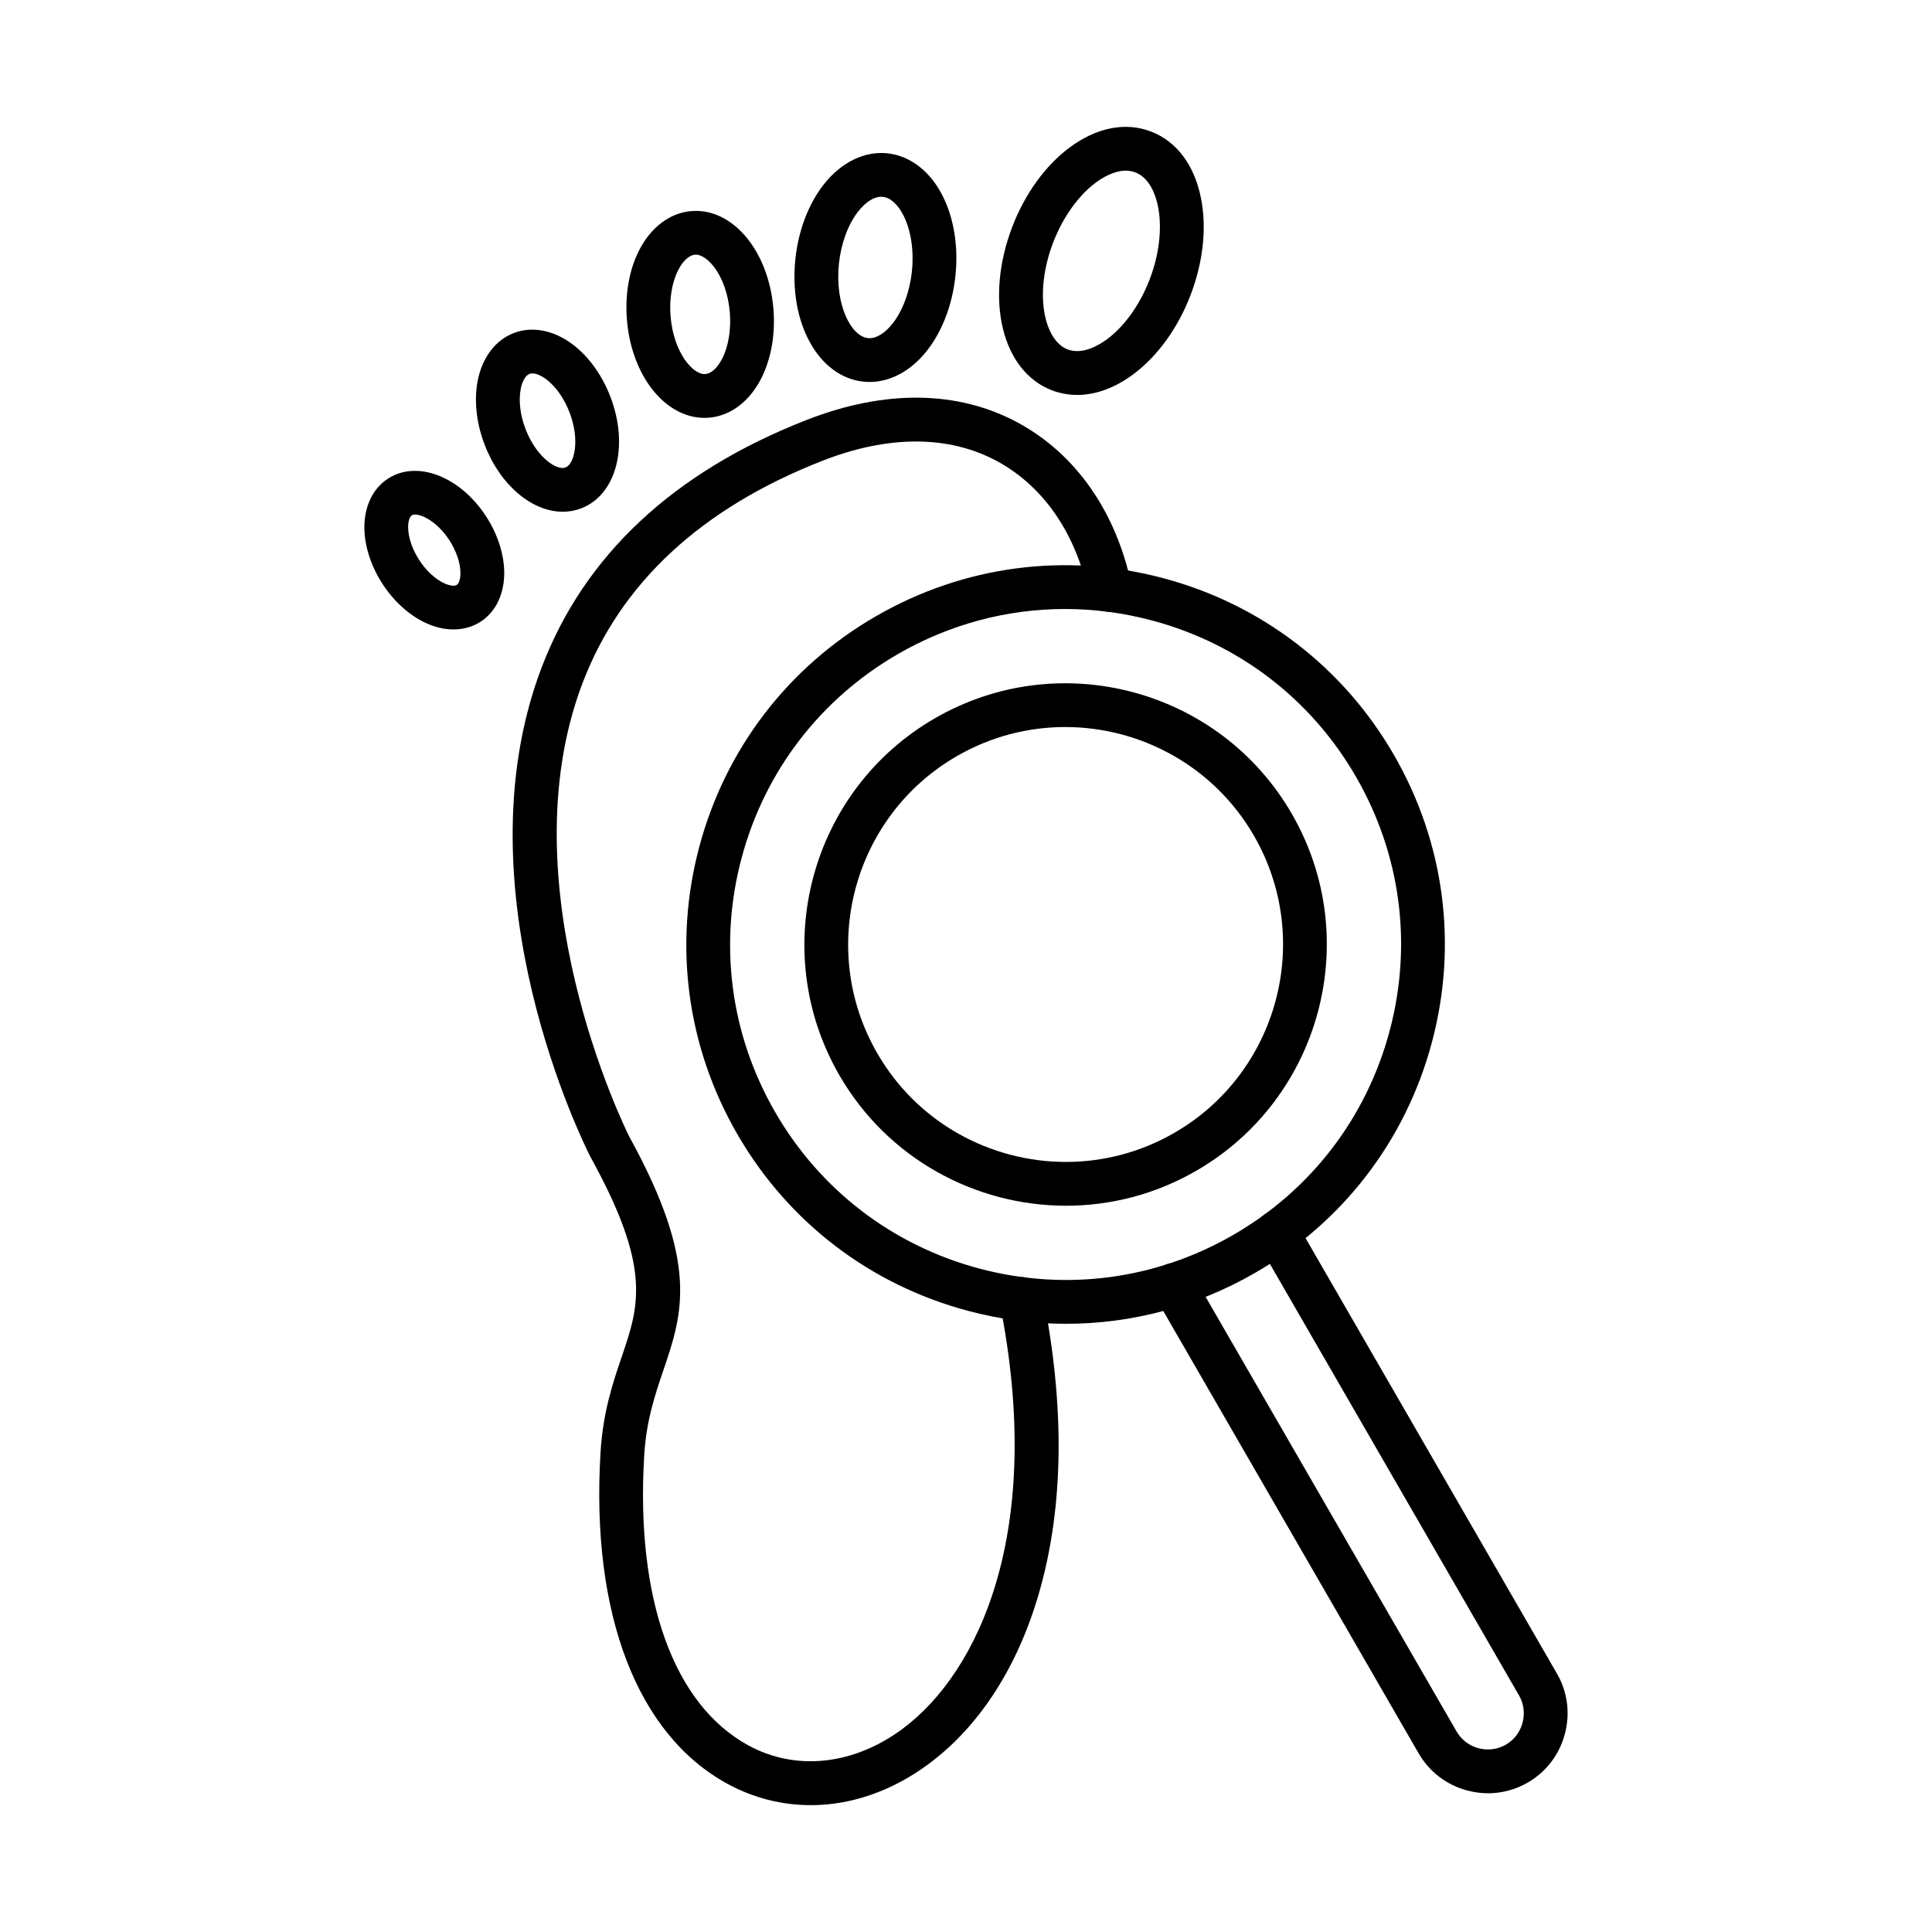
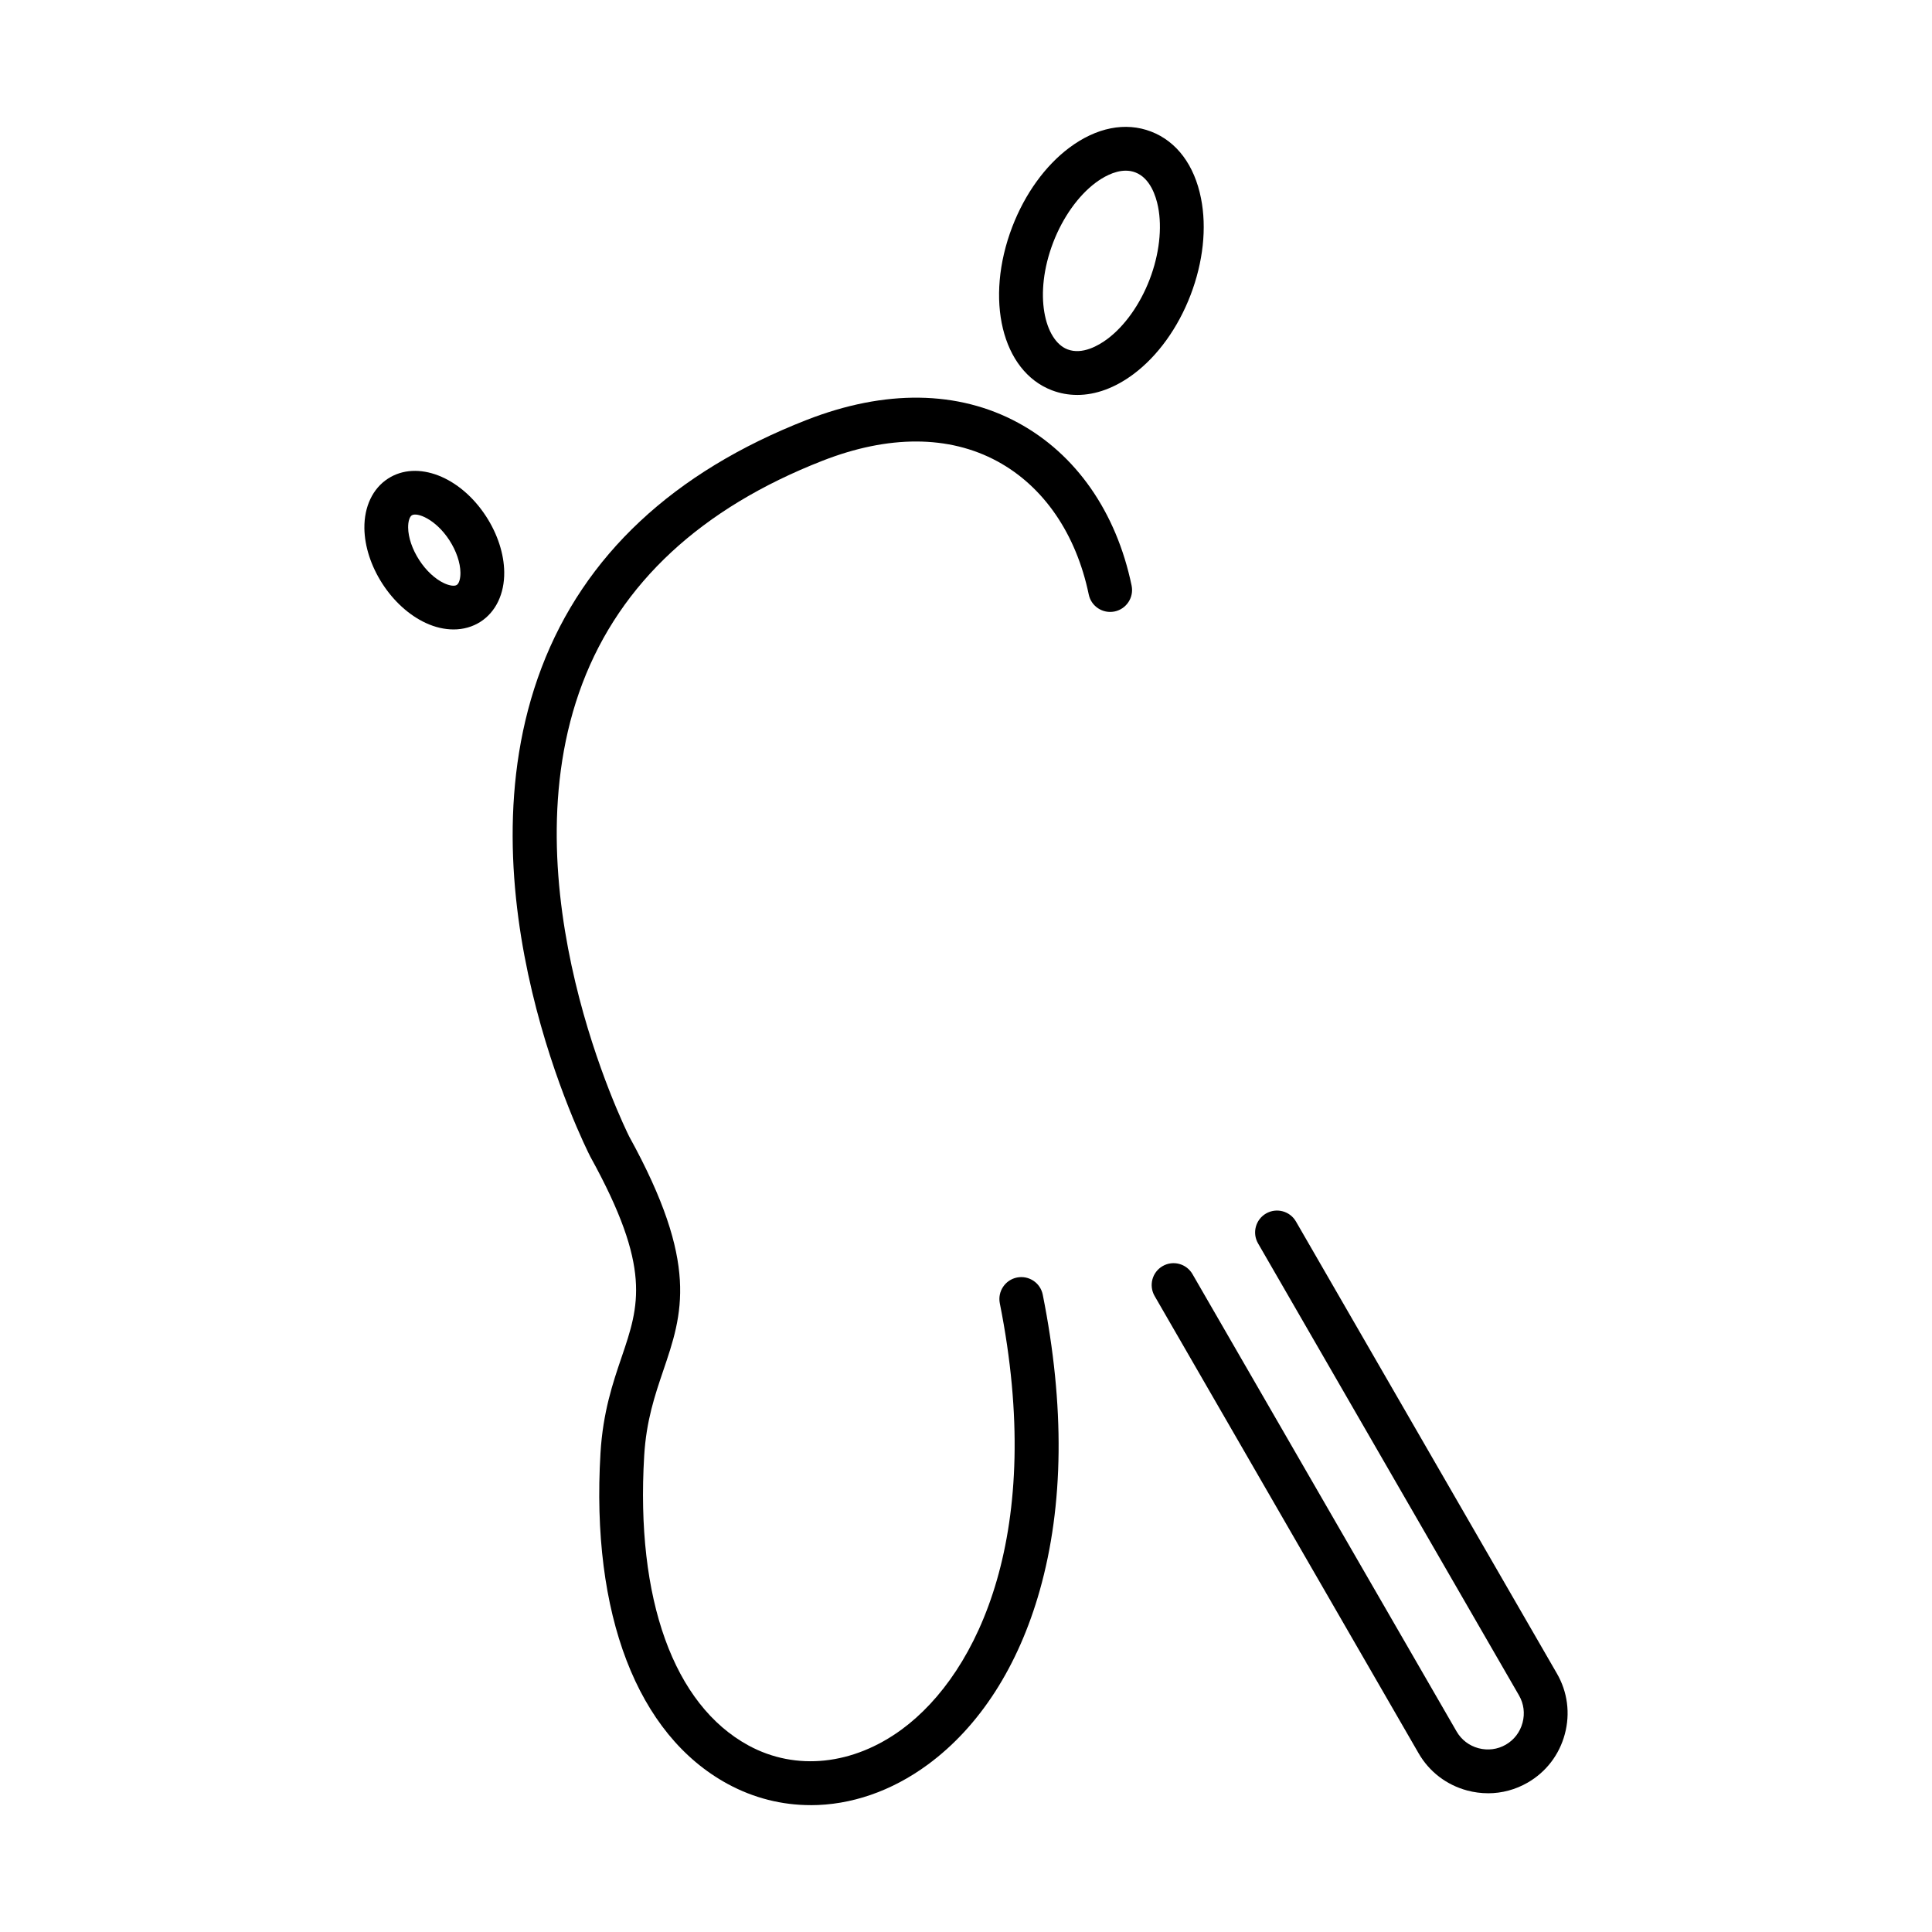
<svg xmlns="http://www.w3.org/2000/svg" fill="#000000" width="800px" height="800px" version="1.1" viewBox="144 144 512 512">
  <g fill-rule="evenodd">
    <path d="m442.34 189.23c-3.164 0-6.246 1.887-8.008 3.207-4.59 3.434-8.68 9.195-11.219 15.797-5.297 13.816-2.254 26.031 3.785 28.352 3.961 1.516 8.309-1.07 10.555-2.746 4.606-3.438 8.691-9.195 11.219-15.797 2.539-6.606 3.344-13.621 2.227-19.246-0.543-2.75-2.055-7.586-6.012-9.105-0.832-0.324-1.691-0.461-2.547-0.461zm-12.871 59.43c-2.309 0-4.562-0.41-6.731-1.238-13.238-5.082-17.836-24.117-10.465-43.34 3.356-8.719 8.711-16.152 15.105-20.934 7.184-5.371 14.875-6.891 21.664-4.285 6.789 2.602 11.492 8.883 13.234 17.676 1.566 7.828 0.574 16.945-2.769 25.664s-8.711 16.152-15.105 20.934c-4.891 3.656-10.02 5.527-14.934 5.527z" />
-     <path d="m377.55 196.14c-1.945 0-4.144 1.387-6.098 3.871-2.695 3.418-4.562 8.469-5.125 13.855-1.129 10.715 3.133 19.254 7.703 19.734 2.027 0.211 4.41-1.188 6.508-3.848 2.691-3.422 4.562-8.469 5.125-13.855 0.566-5.387-0.223-10.715-2.144-14.621-1.484-3.035-3.523-4.898-5.559-5.113h0.004c-0.141-0.012-0.277-0.02-0.418-0.02zm-3.113 49.082c-0.535 0.004-1.082-0.027-1.625-0.082-11.883-1.25-19.809-15.516-18.027-32.48 0.797-7.617 3.477-14.656 7.555-19.824 4.617-5.856 10.758-8.84 16.828-8.207 6.086 0.641 11.469 4.84 14.766 11.523 2.902 5.902 4.07 13.344 3.262 20.961-0.793 7.613-3.477 14.656-7.543 19.824-4.199 5.332-9.668 8.293-15.215 8.289z" />
-     <path d="m328.16 211.5c-1.562 0.137-3.164 1.613-4.414 4.047-1.691 3.293-2.438 7.836-2.023 12.457 0.859 9.652 6.043 15.414 9.227 15.121 1.566-0.137 3.172-1.613 4.422-4.047 1.695-3.297 2.426-7.836 2.023-12.457-0.855-9.652-6.043-15.41-9.234-15.121h0.004zm2.523 43.238c-10.332 0-19.215-10.973-20.516-25.711-0.613-6.844 0.543-13.512 3.254-18.781 3.106-6.051 8.109-9.809 13.719-10.301 10.859-0.953 20.441 10.309 21.801 25.656 0.609 6.844-0.555 13.512-3.254 18.781-3.109 6.051-8.105 9.809-13.715 10.301-0.434 0.035-0.867 0.059-1.289 0.055z" />
-     <path d="m282.23 237.68h0.008zm2.871 5.277c-0.293 0-0.559 0.047-0.789 0.137-1.039 0.402-1.914 1.895-2.316 3.988-0.602 3.074-0.141 6.961 1.289 10.652 2.871 7.449 8.27 11.051 10.594 10.152 2.32-0.895 3.906-7.188 1.039-14.641-1.426-3.695-3.688-6.887-6.203-8.758-1.328-0.992-2.617-1.527-3.617-1.527h0.004zm8.043 36.66c-8.086 0.004-16.52-6.914-20.688-17.707-2.223-5.766-2.879-11.828-1.852-17.07 1.207-6.117 4.684-10.699 9.527-12.57 4.856-1.875 10.504-0.812 15.508 2.91 4.285 3.188 7.867 8.125 10.09 13.887 5.027 13.02 1.652 26.043-7.676 29.641-1.602 0.613-3.254 0.91-4.914 0.91z" />
    <path d="m253.13 280.57c-0.602 0.391-0.988 1.668-0.969 3.254 0.035 2.629 1.098 5.75 2.922 8.566 1.812 2.816 4.231 5.062 6.617 6.172 1.441 0.664 2.75 0.848 3.352 0.453 0.609-0.391 0.988-1.668 0.969-3.254-0.027-2.629-1.098-5.75-2.91-8.566-3.644-5.629-8.609-7.516-9.98-6.625v-0.004zm11.059 30.238c-2.383 0-4.894-0.57-7.371-1.723-4.379-2.031-8.461-5.723-11.48-10.395-3.019-4.676-4.715-9.902-4.773-14.73-0.055-5.727 2.215-10.512 6.266-13.129 7.715-4.988 19.145-0.566 26.023 10.066 3.023 4.672 4.715 9.906 4.773 14.73 0.062 5.727-2.215 10.512-6.266 13.133-2.113 1.367-4.574 2.051-7.168 2.051z" />
    <path d="m358.83 622.38c-7.586 0-15.07-1.855-21.988-5.617-23.969-13.027-36.254-44.984-33.707-87.68 0.648-10.867 3.285-18.637 5.621-25.488 4.637-13.652 7.984-23.516-8.227-52.906-0.031-0.055-0.062-0.109-0.09-0.164-1.449-2.852-35.371-70.484-12.93-129.56 11.312-29.77 34.934-51.863 70.223-65.664 20.789-8.133 40.184-7.875 56.074 0.738 15.34 8.312 26.023 23.637 30.082 43.148 0.648 3.137-1.371 6.207-4.5 6.859-3.141 0.648-6.215-1.363-6.859-4.5-3.352-16.113-11.965-28.652-24.25-35.309-12.801-6.934-28.812-6.981-46.316-0.133-32.105 12.555-53.508 32.398-63.609 58.98-20.32 53.512 11.137 117.59 12.387 120.1 18.637 33.805 14.168 46.941 8.992 62.148-2.184 6.461-4.461 13.141-5.016 22.449-2.273 38.016 7.816 66.012 27.664 76.797 12.539 6.816 27.734 5.207 40.656-4.309 20.414-15.043 37.949-52.598 25.922-112.89-0.621-3.141 1.422-6.195 4.555-6.824 3.164-0.625 6.203 1.414 6.828 4.555 5.863 29.375 5.59 55.754-0.805 78.395-5.668 20.059-15.914 36.004-29.621 46.102-9.699 7.144-20.496 10.781-31.09 10.781l0.004-0.004z" />
-     <path d="m379.06 312.31h0.008zm47.191-6.922c-15.398 0-30.598 4.039-44.293 11.945h0.004c-20.555 11.867-35.27 31.035-41.414 53.965-6.141 22.93-2.992 46.879 8.883 67.438 11.875 20.555 31.039 35.262 53.961 41.406 22.934 6.141 46.879 2.992 67.434-8.879 20.57-11.871 35.27-31.031 41.414-53.961 6.144-22.934 2.992-46.879-8.883-67.438-11.859-20.559-31.027-35.266-53.961-41.406-7.652-2.051-15.43-3.066-23.141-3.066zm0.305 189.43c-8.723 0-17.504-1.148-26.168-3.469-25.918-6.945-47.586-23.57-61.008-46.812-13.414-23.242-16.98-50.316-10.031-76.242 6.941-25.926 23.566-47.59 46.809-61.008h0.004c23.246-13.418 50.312-16.984 76.234-10.035 25.926 6.945 47.598 23.57 61.012 46.812 13.414 23.242 16.98 50.316 10.043 76.238-6.945 25.922-23.578 47.59-46.82 61.008-15.48 8.938-32.66 13.504-50.07 13.504z" />
-     <path d="m426.3 336.67c-9.773 0-19.668 2.484-28.723 7.711-27.523 15.891-36.988 51.211-21.098 78.738 10.656 18.469 30.07 28.805 50.012 28.809 9.77-0.004 19.668-2.484 28.723-7.711 27.527-15.895 36.992-51.211 21.098-78.738-10.66-18.469-30.082-28.809-50.012-28.809zm0.215 126.86c-23.945 0-47.273-12.418-60.086-34.605-19.082-33.066-7.723-75.496 25.348-94.586 33.066-19.09 75.492-7.723 94.578 25.344 19.098 33.062 7.723 75.496-25.34 94.586-10.875 6.277-22.77 9.262-34.5 9.262z" />
    <path d="m538.35 619.23c-1.844 0-3.711-0.242-5.543-0.734-5.465-1.469-10.031-4.961-12.852-9.84l-69.969-121.2c-1.605-2.777-0.656-6.32 2.121-7.926 2.773-1.598 6.312-0.652 7.914 2.125l69.988 121.2c1.27 2.195 3.32 3.773 5.797 4.438 2.477 0.66 5.055 0.332 7.25-0.938 2.199-1.27 3.777-3.332 4.434-5.809 0.668-2.481 0.332-5.051-0.938-7.246l-69.156-119.79c-1.605-2.773-0.648-6.32 2.121-7.922 2.781-1.602 6.324-0.652 7.926 2.125l69.156 119.79c2.824 4.879 3.566 10.582 2.094 16.051-1.461 5.469-4.953 10.035-9.84 12.855-3.242 1.871-6.848 2.828-10.516 2.828h0.004z" />
  </g>
</svg>